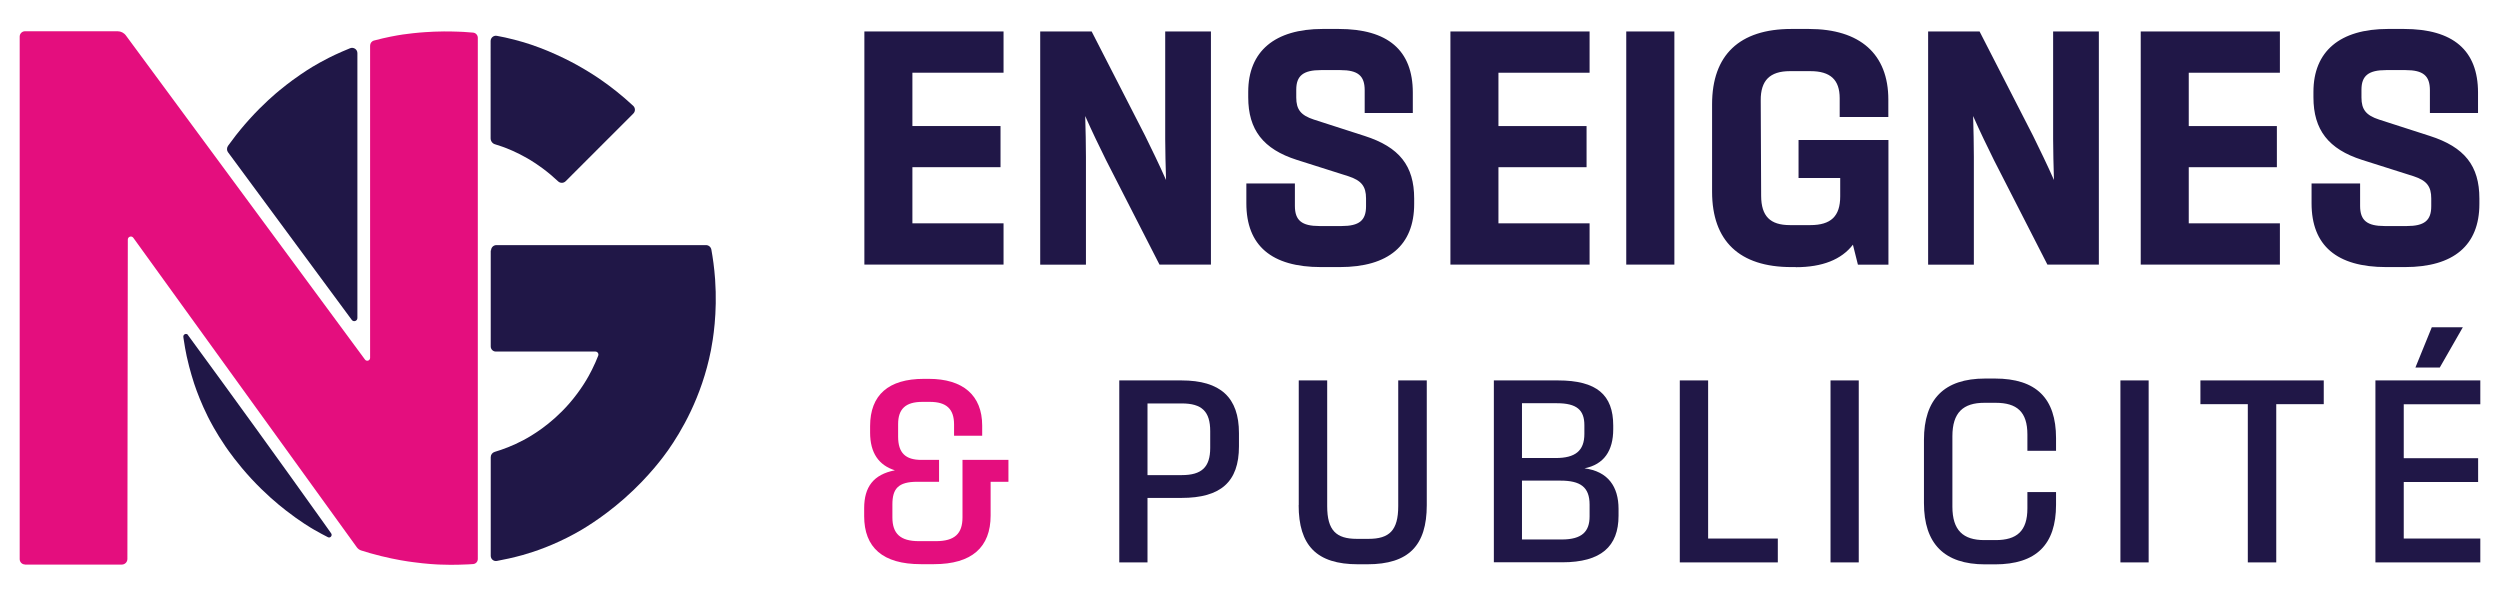
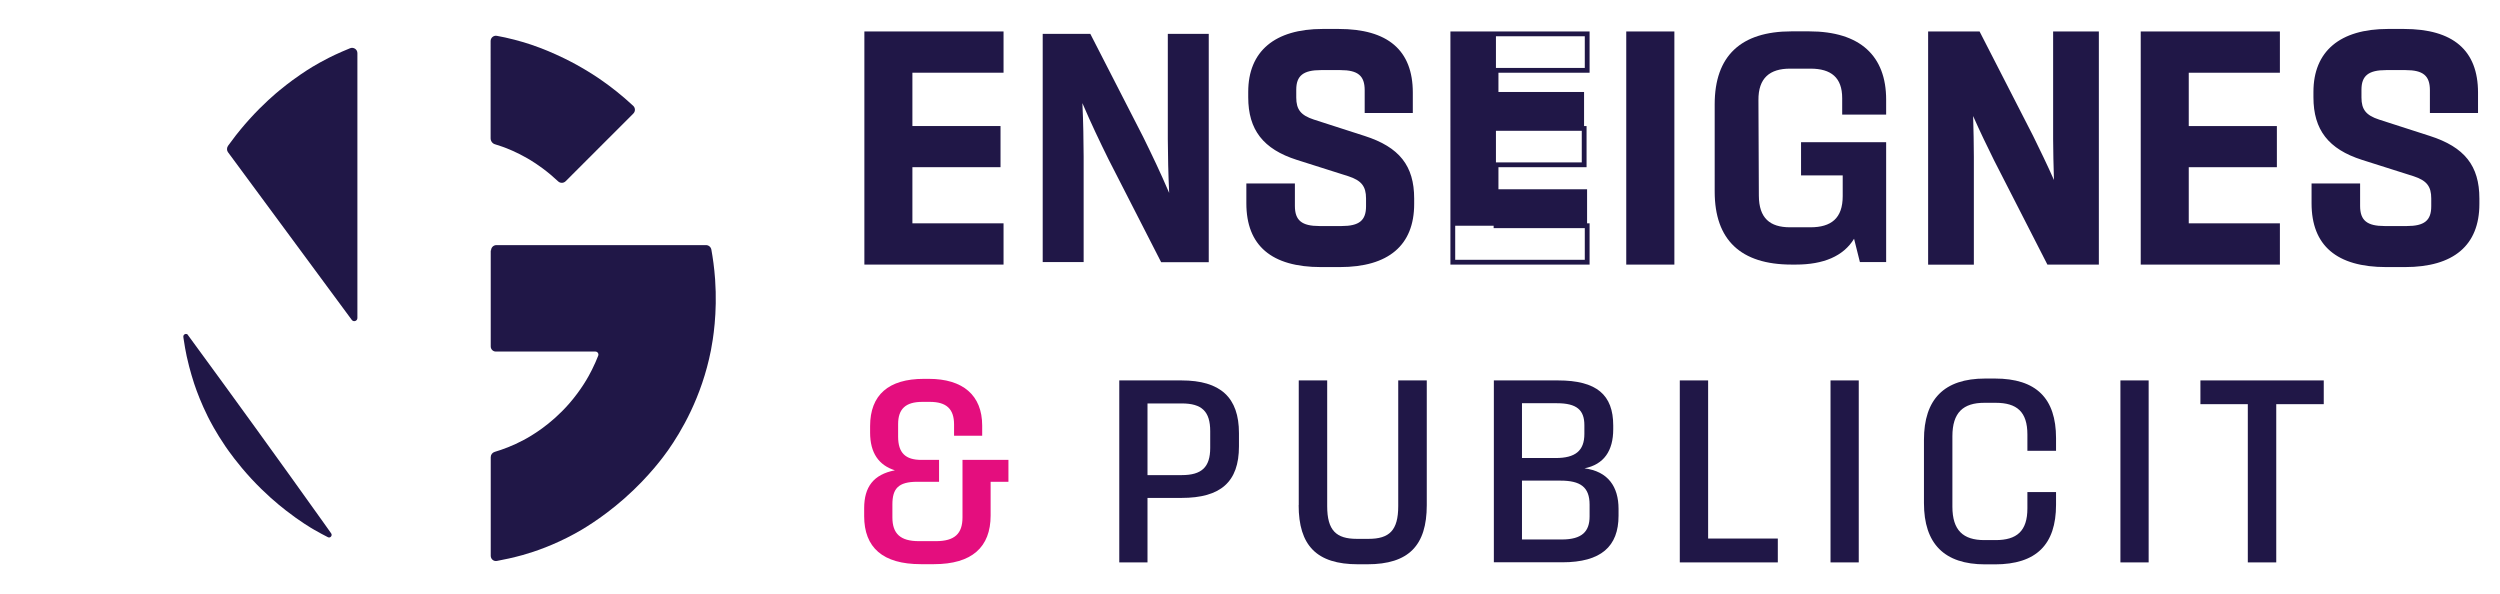
<svg xmlns="http://www.w3.org/2000/svg" id="Calque_3" data-name="Calque 3" viewBox="0 0 240 57">
  <defs>
    <style>
      .cls-1 {
        fill: #e40e7e;
      }

      .cls-2 {
        fill: #201747;
      }
    </style>
  </defs>
  <path class="cls-2" d="M60.81,10.89c-2.17,2.17-4.34,4.34-6.51,6.51-.2,.2-.52,.2-.72,.01s-.45-.41-.72-.64c-1.06-.89-1.97-1.42-2.23-1.57-1.08-.62-1.98-.97-2.41-1.12-.25-.09-.49-.17-.7-.23-.25-.07-.42-.31-.42-.57V3.94c0-.32,.29-.56,.6-.5,.5,.09,1.07,.21,1.68,.37,.63,.16,1.17,.33,1.59,.47,.26,.09,1.19,.4,2.38,.94,.4,.18,1.11,.51,1.97,.98,1.14,.63,2,1.2,2.45,1.52,.85,.59,1.89,1.39,3.02,2.44,.21,.2,.22,.53,.01,.74Z" />
  <path class="cls-2" d="M47.11,24.04v9.22c0,.27,.22,.49,.49,.49h9.56c.2,0,.34,.2,.27,.39-.15,.39-.35,.85-.6,1.35-.33,.67-1.03,1.93-2.21,3.28-1.79,2.04-3.66,3.1-4.35,3.47-1.05,.56-2.01,.91-2.78,1.14-.23,.07-.38,.27-.38,.51v9.47c0,.31,.28,.55,.59,.49,.71-.13,1.55-.31,2.49-.57,1.17-.33,2.96-.94,4.99-2.05,.5-.27,2.49-1.38,4.75-3.37,2.4-2.11,3.83-4.11,4.2-4.63,1.25-1.78,3.23-5.08,4.12-9.61,.19-.99,.63-3.53,.4-6.8-.08-1.12-.22-2.09-.36-2.86-.05-.25-.26-.43-.52-.43h-20.11c-.29,0-.52,.23-.52,.52Z" />
  <path class="cls-2" d="M18.05,32.16c-.15-.21-.48-.07-.45,.18,0,.05,.01,.1,.02,.15,.06,.42,.12,.74,.15,.93,0,0,.07,.39,.15,.77,.29,1.35,.72,2.64,.72,2.64,.28,.84,.7,1.93,1.31,3.16,.2,.4,.77,1.51,1.69,2.86,.31,.45,1.17,1.68,2.5,3.12,1.29,1.39,2.48,2.39,3.29,3.02,1.37,1.07,2.47,1.72,2.72,1.86,.48,.28,.92,.51,1.33,.72,.23,.12,.46-.16,.31-.37-.23-.32-.45-.64-.68-.96-4.32-6.06-8.68-12.09-13.08-18.09Z" />
-   <path class="cls-1" d="M2.41,54.2H11.69c.3,0,.54-.24,.54-.54l.04-30.66c0-.29,.37-.4,.53-.17,7.16,9.91,14.32,19.82,21.47,29.73,.1,.13,.24,.23,.39,.28,.53,.17,1.17,.36,1.91,.54,1.42,.35,2.55,.52,3.12,.59,1.25,.17,2.22,.22,2.59,.23,1.26,.05,2.24,0,2.67-.02,.17-.01,.33-.02,.47-.03,.26-.02,.45-.23,.45-.49V3.63c0-.26-.2-.48-.46-.5-.04,0-.09,0-.13-.01-.61-.05-1.09-.08-1.3-.08-1.03-.04-1.87-.02-2.32,0-.67,.03-1.18,.07-1.41,.09-.23,.02-.86,.08-1.57,.18-.66,.1-1.61,.27-2.77,.58-.23,.06-.38,.26-.38,.5,0,9.99,0,19.98,0,29.97,0,.26-.33,.37-.49,.16C27.39,24.14,19.74,13.77,12.09,3.41c-.19-.26-.49-.41-.8-.41H2.4c-.28,0-.51,.23-.51,.51V53.68c0,.28,.23,.51,.51,.51Z" />
  <path class="cls-2" d="M21.9,14.63l11.87,16.08c.17,.23,.54,.11,.54-.18,0-8.48,0-16.95,0-25.43,0-.36-.36-.6-.7-.47-.23,.09-.49,.2-.76,.32-.97,.42-1.72,.82-2.15,1.06-.28,.15-.98,.55-1.84,1.14-.37,.25-1.11,.77-2.01,1.51-.38,.31-1.56,1.3-2.89,2.77-.65,.72-1.12,1.31-1.33,1.58-.28,.36-.53,.7-.74,.99-.13,.19-.13,.44,0,.62Z" />
  <g>
    <g>
      <path class="cls-2" d="M83.2,3.25h12.9v3.5h-8.75v5.58h8.46v3.49h-8.46v5.85h8.75v3.5h-12.9V3.25Z" />
      <path class="cls-2" d="M96.34,25.4h-13.36V3.02h13.36v3.96h-8.75v5.12h8.46v3.95h-8.46v5.39h8.75v3.96Zm-12.9-.46h12.44v-3.04h-8.75v-6.31h8.46v-3.03h-8.46V6.52h8.75V3.48h-12.44V24.94Z" />
    </g>
    <g>
      <path class="cls-2" d="M100.1,3.25h4.57l5.07,9.89c.87,1.77,1.62,3.33,2.5,5.38-.09-1.92-.12-3.54-.13-5.16V3.25s3.93,0,3.93,0V25.17h-4.57l-5.06-9.89c-.87-1.77-1.62-3.33-2.5-5.38,.09,1.9,.11,3.54,.12,5.15v10.11s-3.93,0-3.93,0V3.25Z" />
-       <path class="cls-2" d="M116.26,25.4h-4.95l-5.12-10.01c-.68-1.38-1.32-2.69-2.01-4.25,.05,1.41,.06,2.68,.07,3.92v10.35s-4.39,0-4.39,0V3.02h4.94l.06,.12,5.07,9.89c.68,1.39,1.32,2.69,2.01,4.25-.05-1.45-.07-2.74-.08-3.93V3.02s4.39,0,4.39,0V25.4Zm-4.66-.46h4.2V3.48h-3.48V13.35c.03,1.51,.05,3.18,.15,5.15l.06,1.29-.51-1.19c-.89-2.09-1.65-3.67-2.49-5.37l-5-9.76h-4.2V24.94h3.48V15.06c-.03-1.58-.04-3.22-.13-5.14l-.06-1.29,.51,1.19c.89,2.1,1.65,3.67,2.49,5.37l4.99,9.76Z" />
    </g>
    <g>
      <path class="cls-2" d="M119.89,19.52v-1.68h4.2v1.93c0,1.56,.82,2.16,2.59,2.16h2.12c1.77,0,2.58-.59,2.58-2.13v-.75c0-1.26-.5-1.9-1.85-2.35l-4.95-1.57c-3.15-1.01-4.51-2.79-4.51-5.79v-.52c0-3.73,2.37-5.81,6.92-5.81h1.53c4.56,0,6.89,1.94,6.89,5.88v1.73h-4.16v-1.96c0-1.56-.8-2.16-2.56-2.16h-1.88c-1.76,0-2.59,.62-2.59,2.11v.75c0,1.22,.48,1.89,1.85,2.33l4.87,1.57c3.35,1.07,4.6,2.82,4.6,5.79v.52c0,3.8-2.33,5.83-6.91,5.83h-1.81c-4.57,0-6.94-1.96-6.94-5.89Z" />
      <path class="cls-2" d="M128.63,25.64h-1.81c-4.75,0-7.17-2.06-7.17-6.12v-1.91h4.66v2.16c0,1.39,.66,1.93,2.36,1.93h2.12c1.69,0,2.35-.53,2.35-1.9v-.75c0-1.16-.44-1.72-1.69-2.13l-4.95-1.57c-3.23-1.03-4.67-2.89-4.67-6.01v-.52c0-3.89,2.54-6.04,7.15-6.04h1.53c4.73,0,7.12,2.05,7.12,6.11v1.96h-4.62v-2.19c0-1.39-.65-1.93-2.33-1.93h-1.88c-1.68,0-2.36,.54-2.36,1.88v.75c0,1.16,.44,1.71,1.69,2.12l4.87,1.57c3.34,1.07,4.76,2.87,4.76,6.01v.52c0,3.97-2.47,6.06-7.14,6.06Zm-8.52-7.57v1.45c0,3.75,2.26,5.66,6.71,5.66h1.81c4.43,0,6.68-1.89,6.68-5.6v-.52c0-2.95-1.29-4.57-4.44-5.58l-4.87-1.57c-1.43-.46-2.01-1.2-2.01-2.55v-.75c0-1.59,.9-2.34,2.82-2.34h1.88c1.93,0,2.79,.74,2.79,2.39v1.73h3.7v-1.5c0-3.8-2.18-5.65-6.66-5.65h-1.53c-4.38,0-6.69,1.93-6.69,5.58v.52c0,2.94,1.3,4.6,4.35,5.58l4.95,1.57c1.45,.47,2.01,1.19,2.01,2.57v.75c0,1.63-.87,2.36-2.81,2.36h-2.12c-1.95,0-2.82-.74-2.82-2.39v-1.7h-3.74Z" />
    </g>
    <g>
-       <path class="cls-2" d="M139.46,3.25h12.9v3.5h-8.75v5.58h8.46v3.49h-8.46v5.85h8.75v3.5h-12.9V3.25Z" />
+       <path class="cls-2" d="M139.46,3.25h12.9h-8.75v5.58h8.46v3.49h-8.46v5.85h8.75v3.5h-12.9V3.25Z" />
      <path class="cls-2" d="M152.6,25.4h-13.36V3.02h13.36v3.96h-8.75v5.12h8.46v3.95h-8.46v5.39h8.75v3.96Zm-12.9-.46h12.44v-3.04h-8.75v-6.31h8.46v-3.03h-8.46V6.52h8.75V3.48h-12.44V24.94Z" />
    </g>
    <g>
      <path class="cls-2" d="M156.36,3.25h4.16V25.17h-4.16V3.25Z" />
      <path class="cls-2" d="M160.74,25.4h-4.62V3.02h4.62V25.4Zm-4.16-.46h3.7V3.48h-3.7V24.94Z" />
    </g>
    <g>
      <path class="cls-2" d="M176.85,10.99v-1.57c0-1.97-1.06-2.83-3.04-2.83h-1.97c-1.93,0-3.05,.89-3.03,3.03l.04,9.17c.01,2.15,1.06,3.03,2.99,3.03h1.96c1.99,0,3.1-.86,3.1-2.99v-1.99h-4v-3.19h8.17v11.51h-2.52l-.56-2.24c-1.02,1.68-2.95,2.48-5.58,2.48h-.42c-4.87,0-7.38-2.36-7.38-7V10.01c0-4.64,2.51-7,7.38-7h1.68c4.94,0,7.4,2.39,7.4,6.55v1.44h-4.21Z" />
-       <path class="cls-2" d="M172.39,25.64h-.42c-4.98,0-7.61-2.5-7.61-7.23V10.01c0-4.73,2.63-7.23,7.61-7.23h1.68c4.92,0,7.63,2.41,7.63,6.78v1.67h-4.67v-1.8c0-1.77-.89-2.6-2.81-2.6h-1.97c-.97,0-1.67,.23-2.13,.69-.45,.45-.68,1.16-.67,2.11l.04,9.18c.01,1.94,.86,2.8,2.76,2.8h1.96c1.98,0,2.87-.85,2.87-2.76v-1.76h-4v-3.65h8.63v11.97h-2.93l-.48-1.92c-1.1,1.43-2.94,2.16-5.48,2.16Zm-.42-22.4c-4.74,0-7.15,2.28-7.15,6.77v8.4c0,4.49,2.4,6.77,7.15,6.77h.42c2.62,0,4.43-.8,5.38-2.37l.29-.47,.65,2.6h2.11V13.89h-7.71v2.73h4v2.22c0,2.17-1.09,3.22-3.33,3.22h-1.96c-2.15,0-3.21-1.07-3.22-3.26l-.04-9.18c0-1.07,.26-1.89,.81-2.44,.54-.55,1.37-.83,2.46-.83h1.97c2.17,0,3.27,1.03,3.27,3.06v1.34h3.75v-1.2c0-4.13-2.48-6.32-7.17-6.32h-1.68Z" />
    </g>
    <g>
      <path class="cls-2" d="M185.33,3.25h4.57l5.07,9.89c.87,1.77,1.62,3.33,2.5,5.38-.09-1.92-.12-3.54-.13-5.16V3.25s3.93,0,3.93,0V25.17h-4.57l-5.06-9.89c-.87-1.77-1.62-3.33-2.5-5.38,.09,1.9,.11,3.54,.12,5.15v10.11s-3.93,0-3.93,0V3.25Z" />
      <path class="cls-2" d="M201.5,25.4h-4.95l-5.12-10.01c-.68-1.38-1.32-2.69-2.01-4.25,.05,1.41,.06,2.68,.07,3.92v10.35s-4.39,0-4.39,0V3.02h4.94l.06,.12,5.07,9.89c.68,1.39,1.32,2.69,2.01,4.25-.05-1.45-.07-2.74-.08-3.93V3.02s4.39,0,4.39,0V25.4Zm-4.66-.46h4.2V3.48h-3.48V13.35c.03,1.51,.05,3.18,.15,5.15l.06,1.29-.51-1.19c-.89-2.09-1.65-3.67-2.49-5.37l-5-9.76h-4.2V24.94h3.48V15.06c-.03-1.58-.04-3.22-.13-5.14l-.06-1.29,.51,1.19c.89,2.1,1.65,3.67,2.49,5.37l4.99,9.76Z" />
    </g>
    <g>
      <path class="cls-2" d="M205.74,3.25h12.9v3.5h-8.75v5.58h8.46v3.49h-8.46v5.85h8.75v3.5h-12.9V3.25Z" />
      <path class="cls-2" d="M218.87,25.4h-13.36V3.02h13.36v3.96h-8.75v5.12h8.46v3.95h-8.46v5.39h8.75v3.96Zm-12.9-.46h12.44v-3.04h-8.75v-6.31h8.46v-3.03h-8.46V6.52h8.75V3.48h-12.44V24.94Z" />
    </g>
    <g>
      <path class="cls-2" d="M222.15,19.52v-1.68h4.2v1.93c0,1.56,.82,2.16,2.59,2.16h2.12c1.77,0,2.58-.59,2.58-2.13v-.75c0-1.26-.5-1.9-1.85-2.35l-4.95-1.57c-3.15-1.01-4.51-2.79-4.51-5.79v-.52c0-3.73,2.37-5.81,6.92-5.81h1.53c4.56,0,6.89,1.94,6.89,5.88v1.73h-4.16v-1.96c0-1.56-.8-2.16-2.56-2.16h-1.88c-1.76,0-2.59,.62-2.59,2.11v.75c0,1.22,.48,1.89,1.85,2.33l4.87,1.57c3.35,1.07,4.6,2.82,4.6,5.79v.52c0,3.8-2.33,5.83-6.91,5.83h-1.81c-4.57,0-6.94-1.96-6.94-5.89Z" />
      <path class="cls-2" d="M230.89,25.64h-1.81c-4.75,0-7.17-2.06-7.17-6.12v-1.91h4.66v2.16c0,1.39,.66,1.93,2.36,1.93h2.12c1.69,0,2.35-.53,2.35-1.9v-.75c0-1.16-.44-1.72-1.69-2.13l-4.95-1.57c-3.23-1.03-4.67-2.89-4.67-6.01v-.52c0-3.89,2.54-6.04,7.15-6.04h1.53c4.73,0,7.12,2.05,7.12,6.11v1.96h-4.62v-2.19c0-1.39-.65-1.93-2.33-1.93h-1.88c-1.68,0-2.36,.54-2.36,1.88v.75c0,1.16,.44,1.71,1.69,2.12l4.87,1.57c3.34,1.07,4.76,2.87,4.76,6.01v.52c0,3.97-2.47,6.06-7.14,6.06Zm-8.52-7.57v1.45c0,3.75,2.26,5.66,6.71,5.66h1.81c4.43,0,6.68-1.89,6.68-5.6v-.52c0-2.95-1.29-4.57-4.44-5.58l-4.87-1.57c-1.43-.46-2.01-1.2-2.01-2.55v-.75c0-1.59,.9-2.34,2.82-2.34h1.88c1.93,0,2.79,.74,2.79,2.39v1.73h3.7v-1.5c0-3.8-2.18-5.65-6.66-5.65h-1.53c-4.38,0-6.69,1.93-6.69,5.58v.52c0,2.94,1.3,4.6,4.35,5.58l4.95,1.57c1.45,.47,2.01,1.19,2.01,2.57v.75c0,1.63-.87,2.36-2.81,2.36h-2.12c-1.95,0-2.82-.74-2.82-2.39v-1.7h-3.74Z" />
    </g>
  </g>
  <g>
    <path class="cls-1" d="M82.96,49.53v-.74c0-2.03,.88-3.24,2.95-3.64-1.55-.49-2.38-1.67-2.38-3.62v-.62c0-3,1.77-4.54,5.16-4.54h.48c3.25,0,5.12,1.56,5.12,4.49v.97h-2.7v-1.08c0-1.49-.73-2.17-2.32-2.17h-.73c-1.6,0-2.32,.68-2.32,2.13v1.21c0,1.57,.72,2.23,2.23,2.23h1.7v2.1h-2.09c-1.84,0-2.39,.67-2.39,2.18v1.24c0,1.56,.76,2.28,2.54,2.28h1.64c1.8,0,2.55-.72,2.55-2.28v-5.52h4.41v2.1h-1.71v3.24c0,3.05-1.81,4.67-5.44,4.67h-1.26c-3.66,0-5.44-1.6-5.44-4.62Z" />
    <path class="cls-2" d="M107.44,36.52h5.98c3.75,0,5.52,1.64,5.52,5.06v1.27c0,3.42-1.76,4.95-5.52,4.95h-3.26v6.19h-2.71v-17.47Zm6.01,9.09c1.91,0,2.73-.76,2.73-2.61v-1.61c0-1.9-.81-2.66-2.73-2.66h-3.29v6.88h3.29Z" />
    <path class="cls-2" d="M124.68,48.49v-11.97h2.73v12.07c0,2.34,.87,3.14,2.85,3.14h1.12c1.99,0,2.85-.8,2.85-3.14v-12.07h2.74v11.97c0,3.87-1.73,5.68-5.7,5.68h-.91c-3.97,0-5.69-1.81-5.69-5.68Z" />
    <path class="cls-2" d="M143.41,36.52h6.15c3.73,0,5.31,1.39,5.31,4.33v.36c0,2.06-.89,3.38-2.76,3.75,2.26,.29,3.27,1.76,3.27,3.89v.66c0,2.95-1.68,4.47-5.4,4.47h-6.57v-17.47Zm5.94,7.45c1.87,0,2.75-.69,2.75-2.31v-.84c0-1.46-.73-2.11-2.63-2.11h-3.36v5.26h3.24Zm.58,7.82c1.95,0,2.67-.77,2.67-2.21v-1.14c0-1.69-.89-2.3-2.79-2.3h-3.7v5.65h3.82Z" />
    <path class="cls-2" d="M161.27,36.52h2.71v15.18h6.69v2.29h-9.41v-17.47Z" />
    <path class="cls-2" d="M175.73,36.52h2.71v17.47h-2.71v-17.47Z" />
    <path class="cls-2" d="M184.7,48.29v-6.07c0-3.89,1.93-5.88,5.88-5.88h.93c3.97,0,5.87,1.9,5.87,5.72v1.22h-2.75v-1.57c0-2.18-1.01-3.04-3.05-3.04h-1.08c-2.03,0-3.07,.93-3.07,3.21v6.76c0,2.28,1.04,3.21,3.07,3.21h1.08c2.03,0,3.05-.86,3.05-3.04v-1.57h2.75v1.22c0,3.82-1.9,5.72-5.87,5.72h-.93c-3.94,0-5.88-1.99-5.88-5.88Z" />
    <path class="cls-2" d="M203.56,36.52h2.71v17.47h-2.71v-17.47Z" />
    <path class="cls-2" d="M215.79,38.8h-4.55v-2.28h11.84v2.28h-4.56v15.19h-2.73v-15.19Z" />
-     <path class="cls-2" d="M228.04,36.52h10.07v2.29h-7.35v5.18h7.14v2.28h-7.14v5.43h7.35v2.29h-10.07v-17.47Zm5.41-5.1h2.98l-2.21,3.86h-2.34l1.57-3.86Z" />
  </g>
</svg>